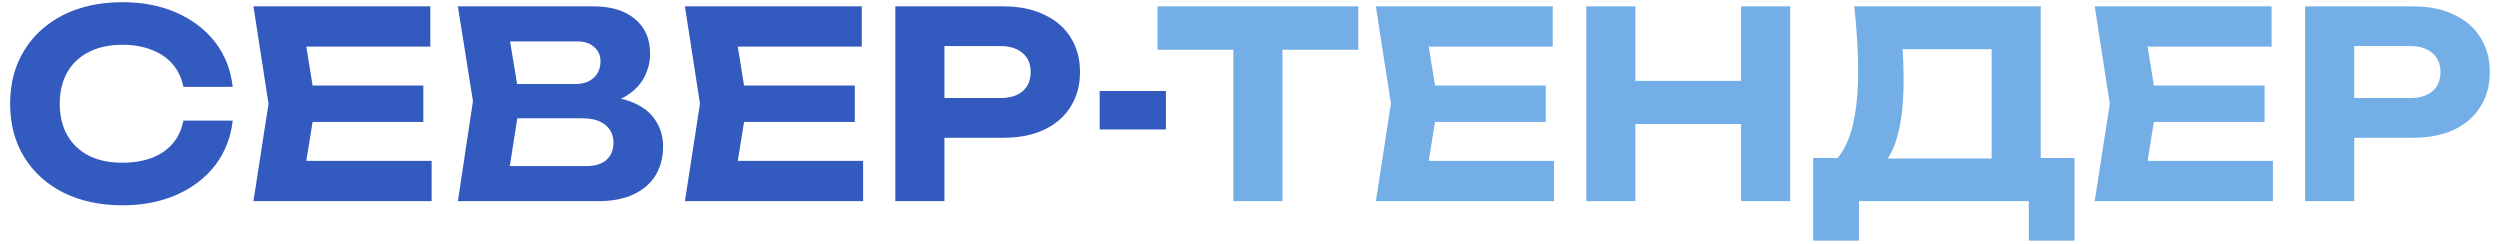
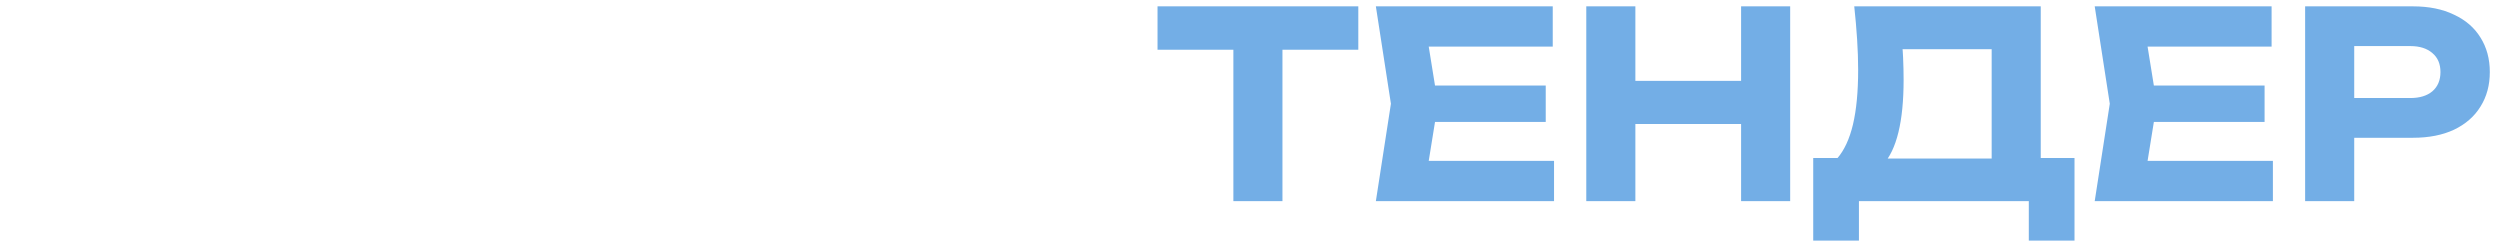
<svg xmlns="http://www.w3.org/2000/svg" width="174" height="17" viewBox="0 0 174 17" fill="none">
-   <path d="M16.198 8.396C16.065 9.565 15.662 10.595 14.987 11.487C14.312 12.367 13.42 13.054 12.311 13.548C11.202 14.042 9.943 14.289 8.533 14.289C6.966 14.289 5.592 13.994 4.411 13.403C3.242 12.813 2.332 11.987 1.681 10.927C1.03 9.866 0.705 8.631 0.705 7.221C0.705 5.811 1.03 4.575 1.681 3.515C2.332 2.454 3.242 1.629 4.411 1.038C5.592 0.448 6.966 0.152 8.533 0.152C9.943 0.152 11.202 0.399 12.311 0.894C13.42 1.388 14.312 2.075 14.987 2.954C15.662 3.834 16.065 4.865 16.198 6.046H12.763C12.643 5.431 12.395 4.907 12.022 4.473C11.66 4.039 11.178 3.708 10.576 3.479C9.985 3.238 9.298 3.117 8.515 3.117C7.611 3.117 6.833 3.286 6.183 3.623C5.532 3.949 5.032 4.419 4.682 5.033C4.333 5.648 4.158 6.377 4.158 7.221C4.158 8.064 4.333 8.794 4.682 9.408C5.032 10.023 5.532 10.499 6.183 10.836C6.833 11.162 7.611 11.325 8.515 11.325C9.298 11.325 9.985 11.21 10.576 10.981C11.178 10.752 11.66 10.421 12.022 9.987C12.395 9.553 12.643 9.023 12.763 8.396H16.198ZM29.463 5.955V8.486H19.647V5.955H29.463ZM21.961 7.221L21.057 12.825L19.629 11.198H30.042V14H17.64L18.689 7.221L17.64 0.442H29.951V3.244H19.629L21.057 1.617L21.961 7.221ZM41.234 7.347L41.523 6.678C42.584 6.703 43.451 6.865 44.126 7.167C44.813 7.468 45.319 7.884 45.645 8.414C45.982 8.932 46.151 9.529 46.151 10.204C46.151 10.939 45.982 11.596 45.645 12.174C45.307 12.741 44.801 13.187 44.126 13.512C43.463 13.837 42.632 14 41.632 14H31.869L32.918 7.04L31.869 0.442H41.288C42.541 0.442 43.512 0.737 44.199 1.327C44.898 1.906 45.247 2.707 45.247 3.732C45.247 4.298 45.114 4.841 44.849 5.359C44.584 5.877 44.162 6.317 43.584 6.678C43.005 7.028 42.222 7.251 41.234 7.347ZM35.232 13.168L33.93 11.559H40.818C41.408 11.559 41.867 11.421 42.192 11.144C42.529 10.854 42.698 10.451 42.698 9.932C42.698 9.414 42.511 9.004 42.138 8.703C41.776 8.39 41.234 8.233 40.511 8.233H34.87V5.847H40.077C40.571 5.847 40.981 5.708 41.306 5.431C41.632 5.142 41.794 4.75 41.794 4.256C41.794 3.858 41.65 3.533 41.36 3.28C41.083 3.015 40.685 2.882 40.167 2.882H33.948L35.232 1.273L36.19 7.04L35.232 13.168ZM59.493 5.955V8.486H49.677V5.955H59.493ZM51.99 7.221L51.087 12.825L49.658 11.198H60.071V14H47.67L48.718 7.221L47.67 0.442H59.981V3.244H49.658L51.087 1.617L51.99 7.221ZM69.817 0.442C70.926 0.442 71.878 0.634 72.674 1.02C73.481 1.394 74.096 1.924 74.518 2.611C74.951 3.298 75.168 4.099 75.168 5.015C75.168 5.931 74.951 6.733 74.518 7.42C74.096 8.107 73.481 8.643 72.674 9.029C71.878 9.402 70.926 9.589 69.817 9.589H63.888V6.823H69.637C70.287 6.823 70.8 6.666 71.173 6.353C71.547 6.028 71.734 5.582 71.734 5.015C71.734 4.449 71.547 4.009 71.173 3.696C70.8 3.37 70.287 3.207 69.637 3.207H64.195L65.732 1.617V14H62.315V0.442H69.817ZM76.537 6.335H81.147V9.01H76.537V6.335Z" fill="#335ABE" />
  <path d="M85.843 1.96H89.259V14H85.843V1.96ZM80.564 0.442H94.538V3.461H80.564V0.442ZM107.583 5.955V8.486H97.767V5.955H107.583ZM100.081 7.221L99.177 12.825L97.749 11.198H108.161V14H95.76L96.808 7.221L95.76 0.442H108.071V3.244H97.749L99.177 1.617L100.081 7.221ZM110.405 0.442H113.822V14H110.405V0.442ZM121.18 0.442H124.596V14H121.18V0.442ZM112.303 5.63H122.626V8.631H112.303V5.63ZM126.2 16.748V10.999H128.912L130.159 11.035H139.758L140.59 10.999H144.386V16.748H141.205V14H129.382V16.748H126.2ZM129.056 0.442H142.036V12.988H138.62V1.87L140.156 3.424H130.882L132.292 2.286C132.377 2.876 132.431 3.449 132.455 4.003C132.479 4.545 132.491 5.063 132.491 5.558C132.491 7.004 132.371 8.221 132.13 9.209C131.889 10.198 131.527 10.951 131.045 11.469C130.575 11.975 129.99 12.228 129.291 12.228L127.863 11.035C128.357 10.469 128.725 9.679 128.966 8.667C129.207 7.643 129.327 6.377 129.327 4.871C129.327 4.184 129.303 3.473 129.255 2.737C129.207 1.99 129.141 1.225 129.056 0.442ZM157.615 5.955V8.486H147.799V5.955H157.615ZM150.113 7.221L149.209 12.825L147.781 11.198H158.194V14H145.792L146.841 7.221L145.792 0.442H158.103V3.244H147.781L149.209 1.617L150.113 7.221ZM167.94 0.442C169.048 0.442 170 0.634 170.796 1.02C171.603 1.394 172.218 1.924 172.64 2.611C173.074 3.298 173.291 4.099 173.291 5.015C173.291 5.931 173.074 6.733 172.64 7.42C172.218 8.107 171.603 8.643 170.796 9.029C170 9.402 169.048 9.589 167.94 9.589H162.01V6.823H167.759C168.41 6.823 168.922 6.666 169.295 6.353C169.669 6.028 169.856 5.582 169.856 5.015C169.856 4.449 169.669 4.009 169.295 3.696C168.922 3.37 168.41 3.207 167.759 3.207H162.317L163.854 1.617V14H160.437V0.442H167.94Z" fill="#73AEE6" />
</svg>